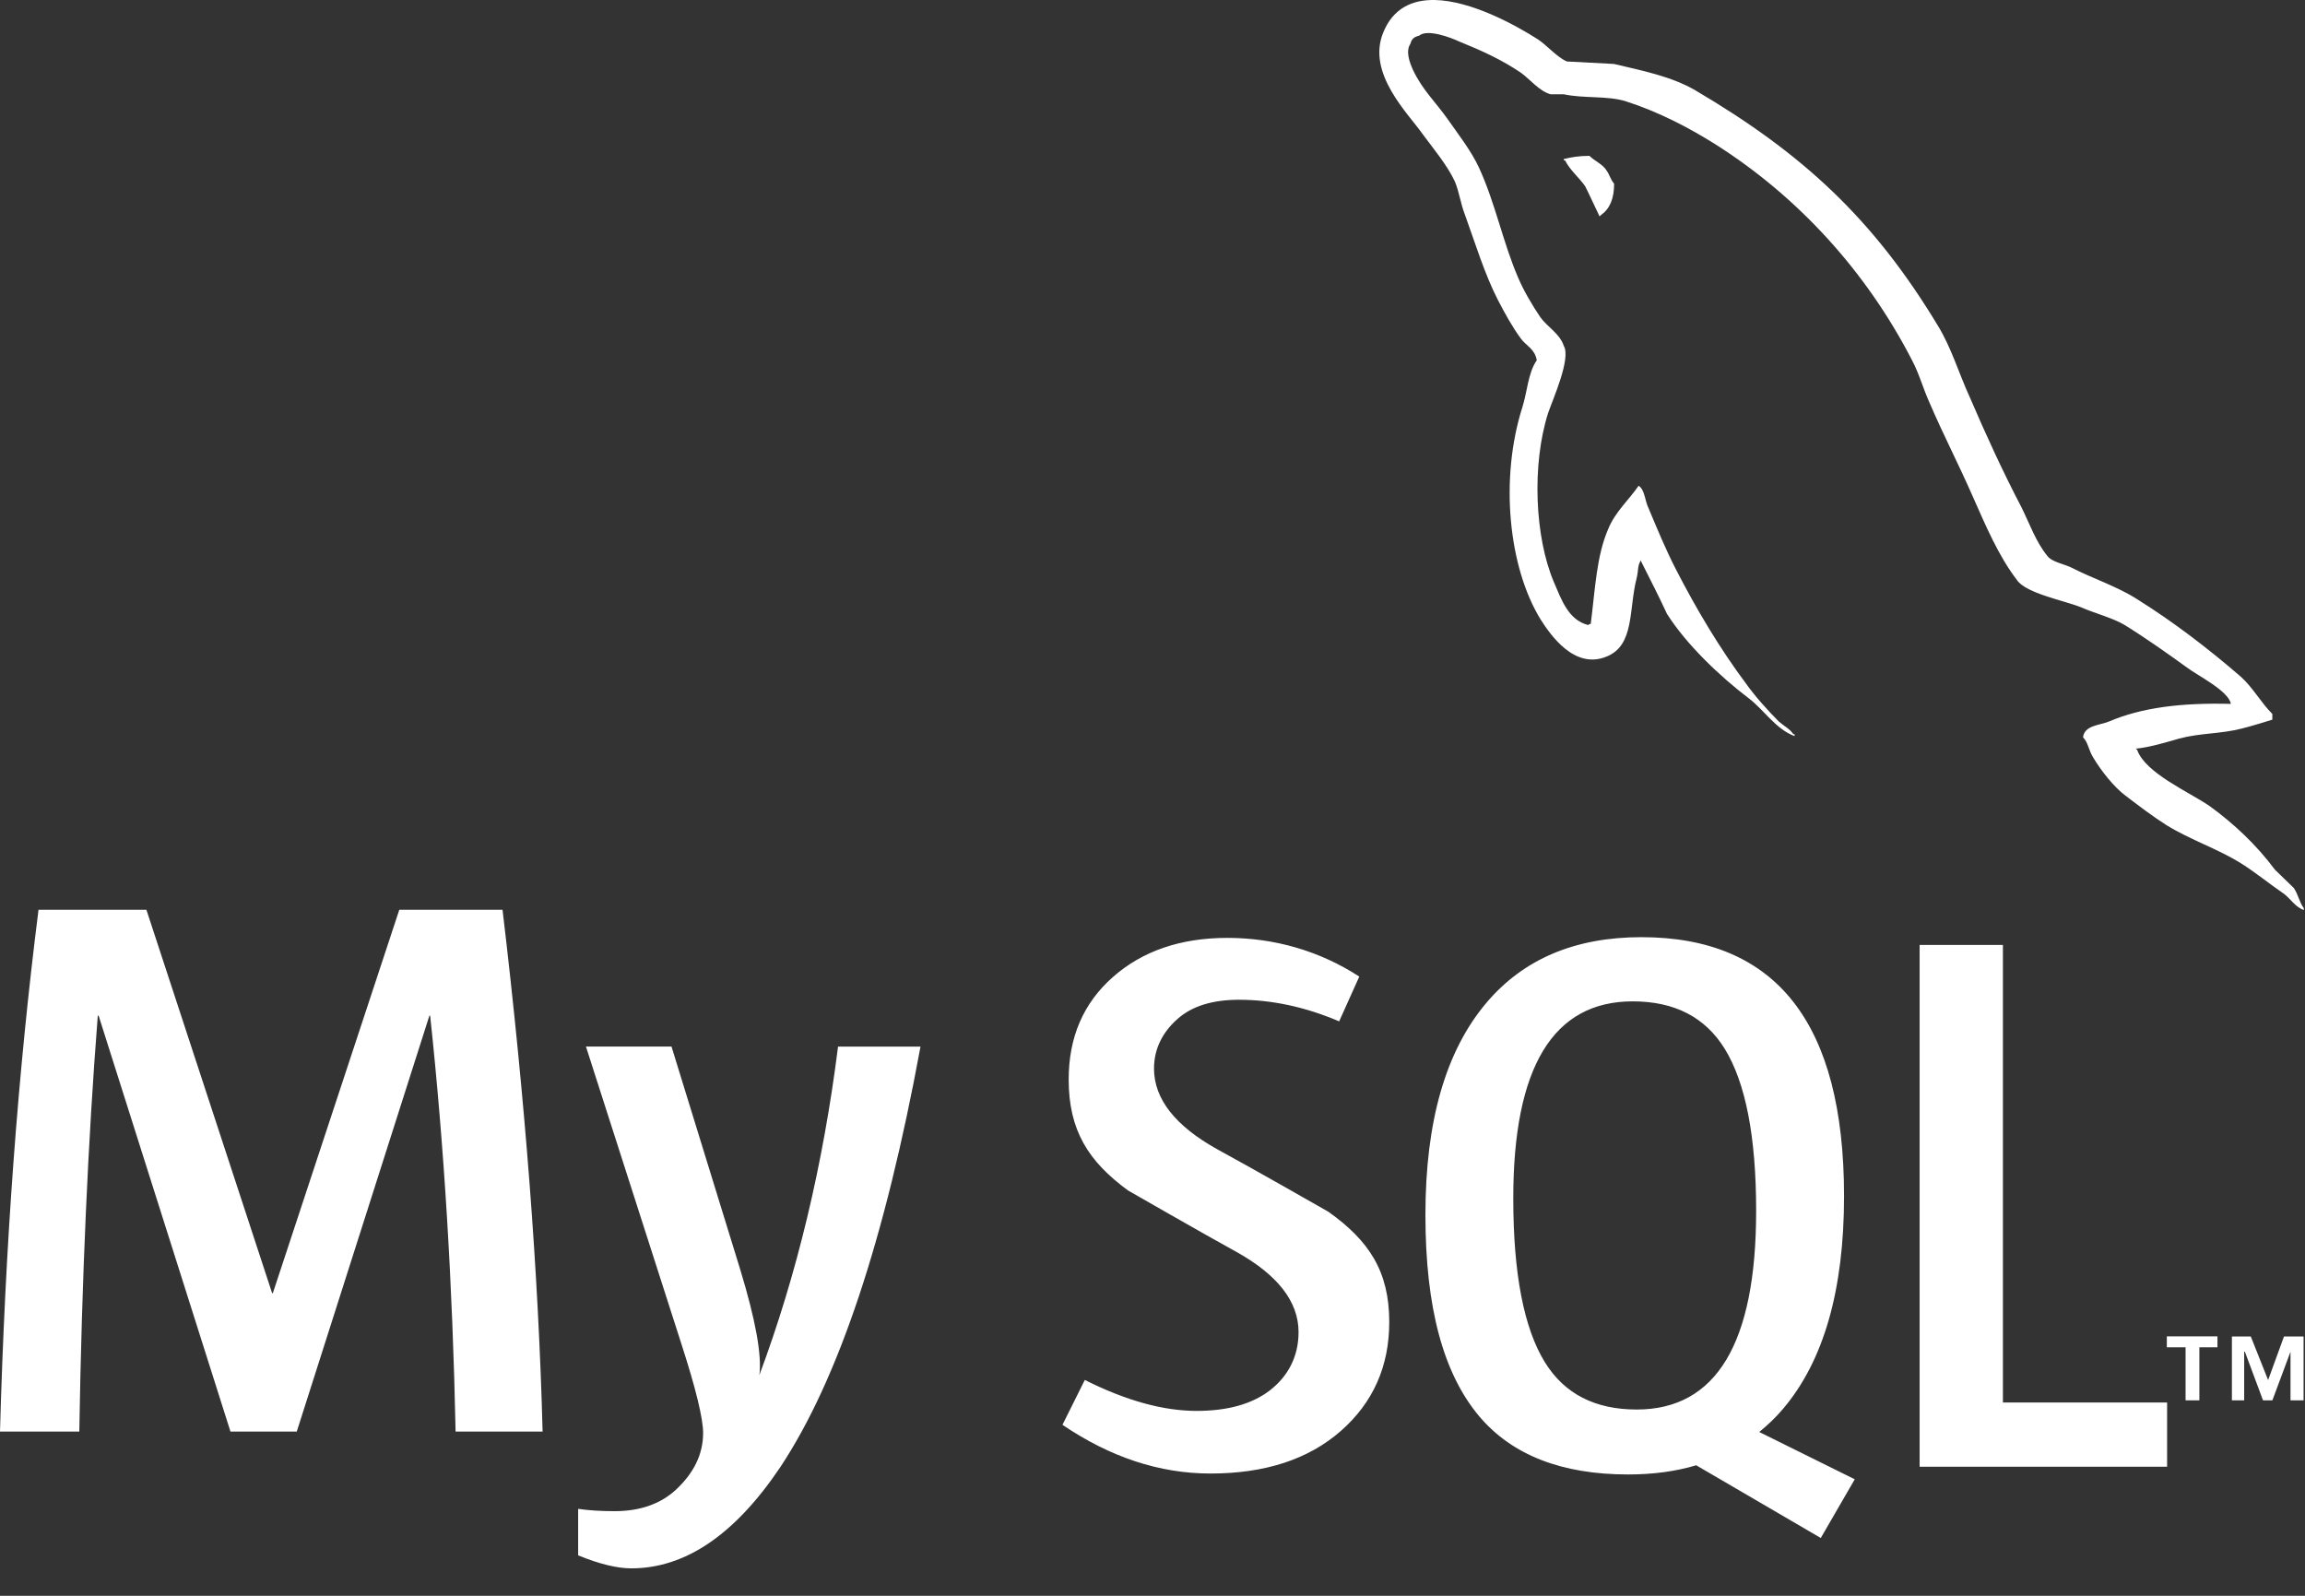
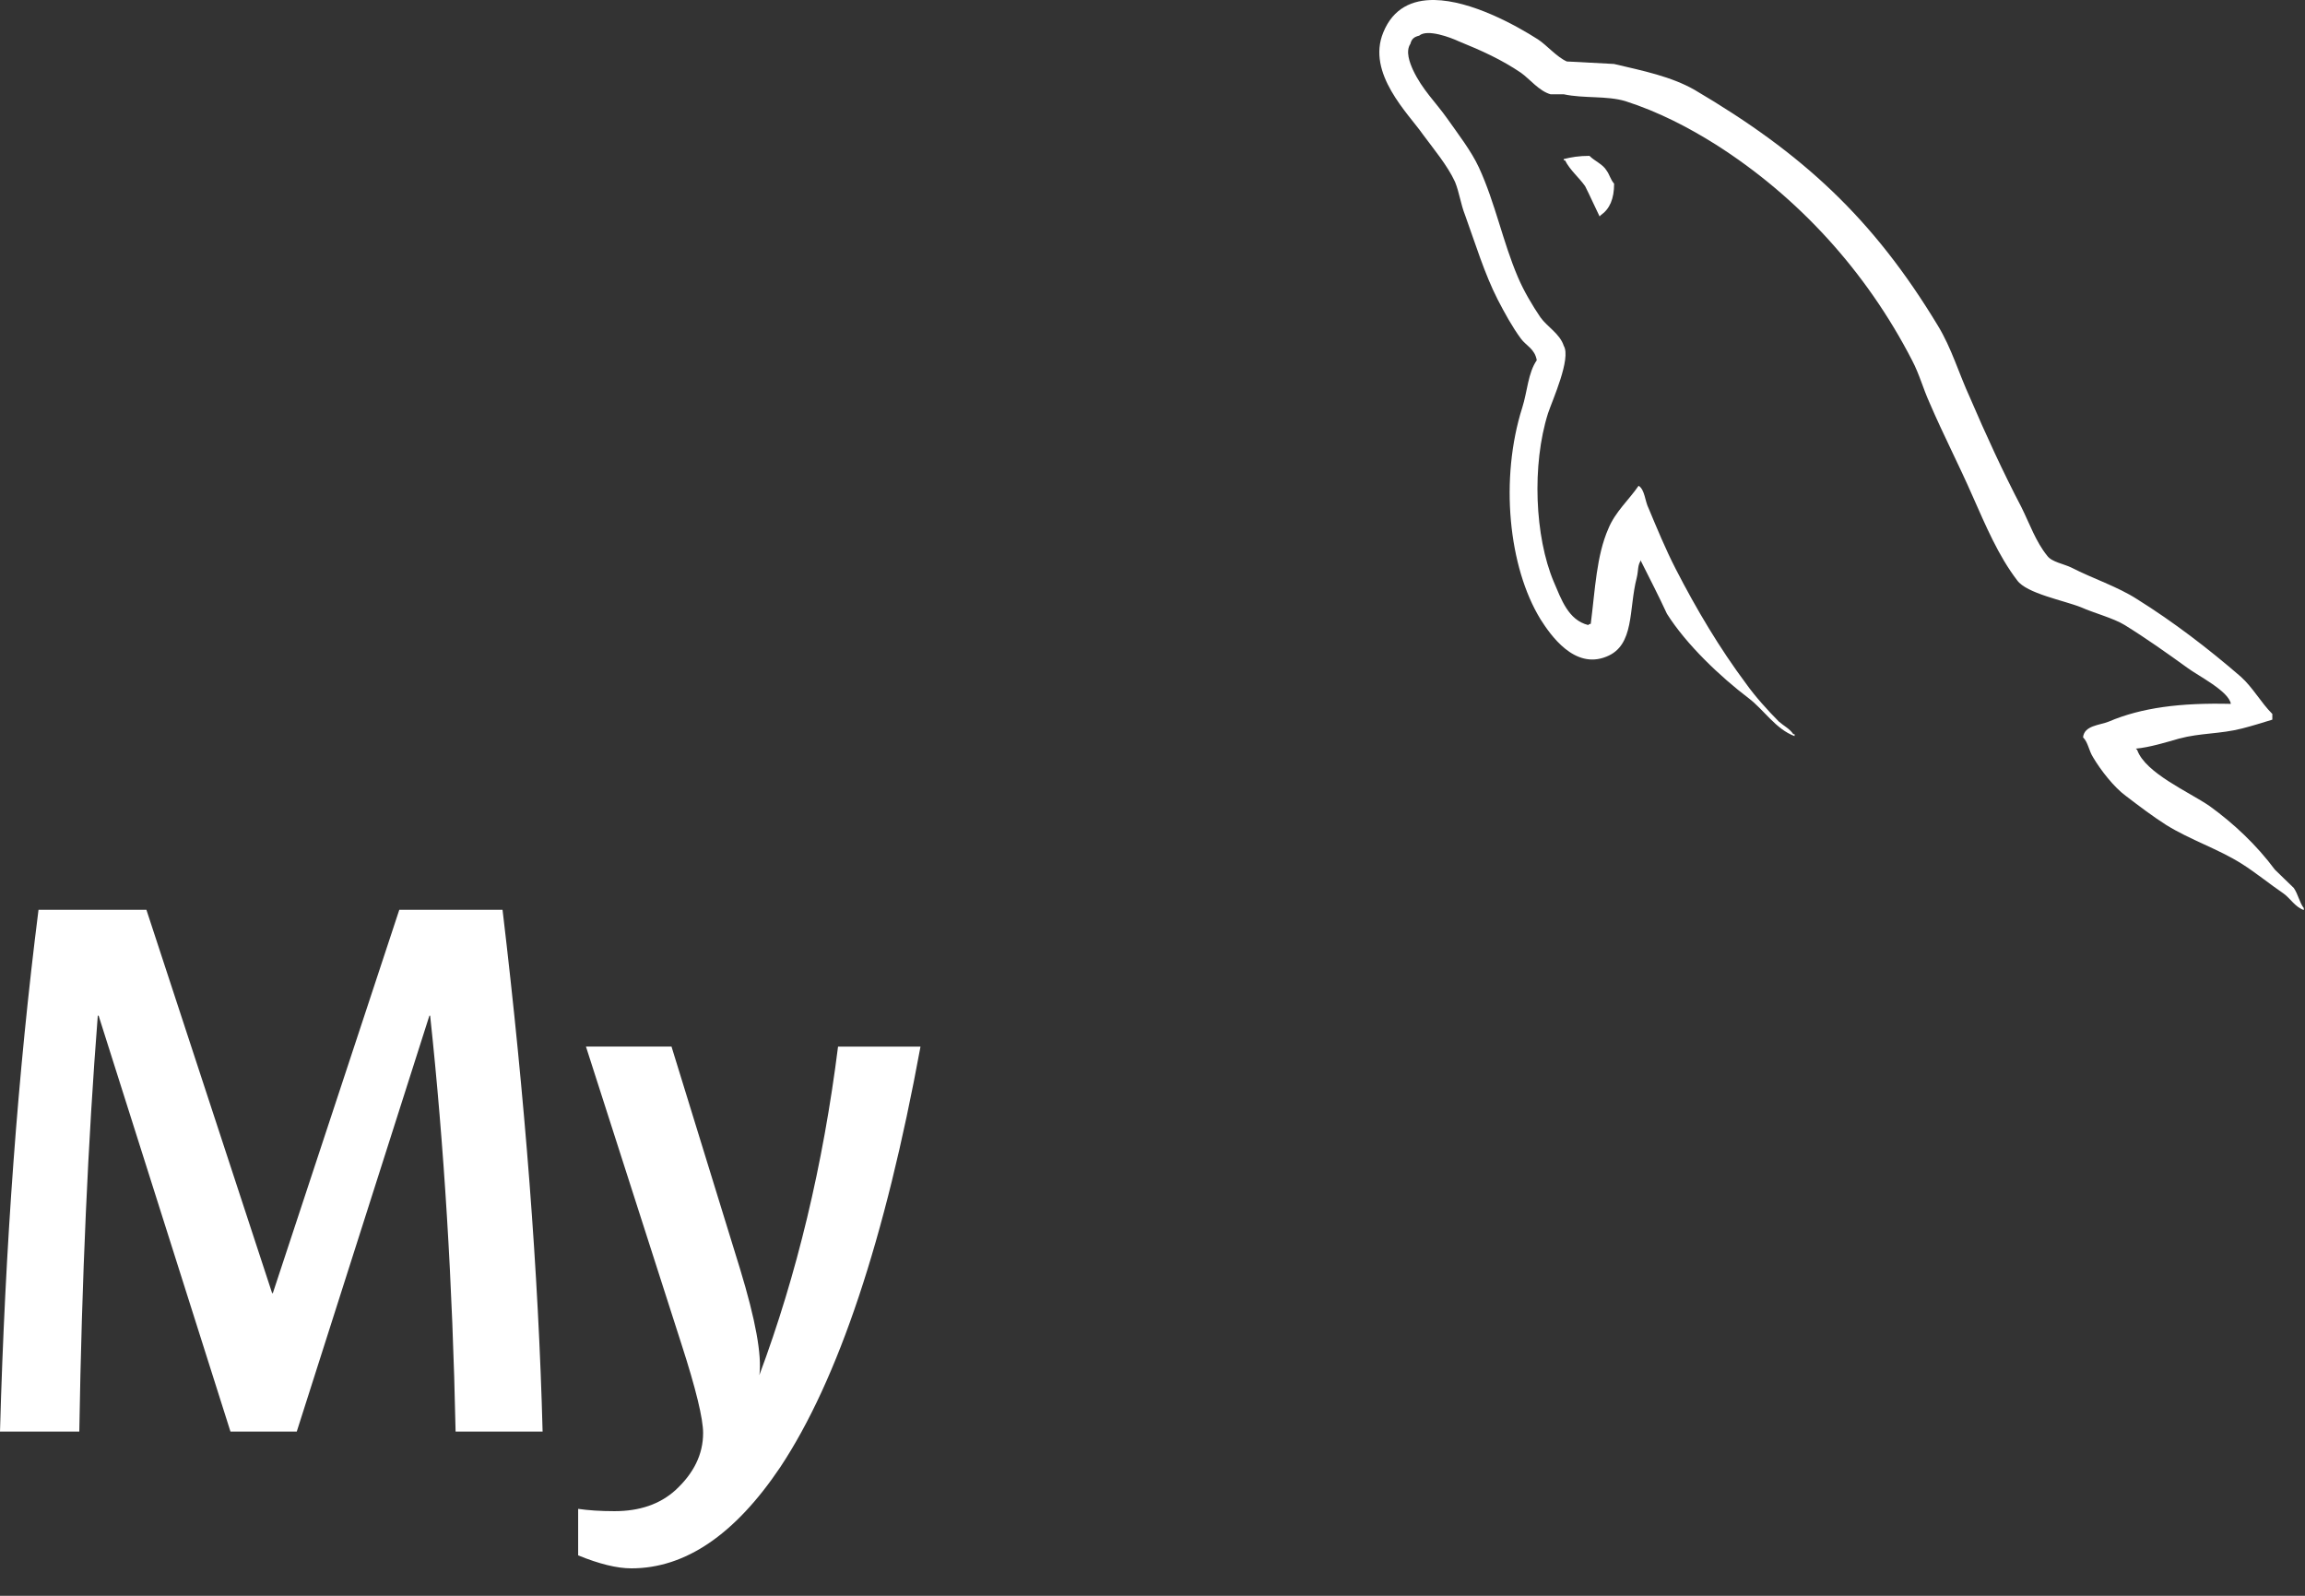
<svg xmlns="http://www.w3.org/2000/svg" width="52" height="36" viewBox="0 0 52 36" fill="none">
  <rect x="0" y="0" width="52" height="36" fill="#333333" stroke="none" />
  <path d="M20.766 23.611C19.966 27.964 18.91 31.128 17.601 33.101C16.579 34.62 15.461 35.381 14.244 35.381C13.919 35.381 13.52 35.283 13.043 35.088V34.039C13.276 34.073 13.548 34.091 13.862 34.091C14.43 34.091 14.887 33.934 15.236 33.619C15.653 33.236 15.862 32.806 15.862 32.329C15.862 32.002 15.7 31.334 15.374 30.324L13.219 23.61H15.149L16.697 28.632C17.044 29.772 17.19 30.568 17.131 31.022C17.977 28.755 18.569 26.284 18.906 23.611H20.768H20.766ZM12.244 32.295H10.278C10.21 28.969 10.018 25.843 9.704 22.913H9.687L6.695 32.295H5.199L2.225 22.913H2.206C1.986 25.726 1.846 28.853 1.789 32.295H0C0.116 28.109 0.405 24.187 0.869 20.524H3.303L6.139 29.173H6.155L9.008 20.524H11.337C11.847 24.813 12.148 28.737 12.241 32.295" fill="white" />
-   <path d="M49.306 31.591H49.617V30.394H50.025V30.148H48.883V30.394H49.306V31.591ZM51.675 31.591H51.968V30.15H51.526L51.168 31.133L50.777 30.15H50.351V31.591H50.628V30.494H50.644L51.053 31.591H51.264L51.673 30.494V31.591H51.675Z" fill="white" />
  <path d="M32.36 0C31.864 -0.007 31.431 0.181 31.207 0.73C30.823 1.655 31.774 2.565 32.101 3.034C32.342 3.361 32.654 3.732 32.824 4.101C32.923 4.343 32.951 4.599 33.052 4.854C33.279 5.48 33.49 6.177 33.789 6.761C33.944 7.059 34.114 7.373 34.313 7.642C34.428 7.799 34.625 7.869 34.669 8.127C34.471 8.411 34.456 8.838 34.342 9.194C33.832 10.801 34.03 12.793 34.754 13.972C34.981 14.328 35.52 15.11 36.243 14.812C36.882 14.557 36.739 13.745 36.924 13.035C36.966 12.863 36.938 12.751 37.023 12.637V12.665C37.222 13.063 37.421 13.446 37.605 13.846C38.045 14.543 38.811 15.268 39.45 15.752C39.789 16.008 40.059 16.449 40.485 16.606V16.563H40.457C40.371 16.435 40.244 16.378 40.13 16.278C39.876 16.022 39.593 15.708 39.392 15.425C38.797 14.629 38.272 13.747 37.804 12.836C37.577 12.395 37.378 11.912 37.193 11.47C37.107 11.301 37.107 11.043 36.966 10.959C36.753 11.272 36.442 11.542 36.285 11.924C36.015 12.537 35.987 13.29 35.887 14.073C35.831 14.089 35.859 14.073 35.831 14.101C35.377 13.988 35.222 13.518 35.051 13.122C34.625 12.111 34.554 10.49 34.923 9.323C35.023 9.025 35.449 8.086 35.278 7.802C35.192 7.53 34.908 7.376 34.753 7.161C34.569 6.891 34.369 6.551 34.243 6.251C33.902 5.455 33.731 4.573 33.363 3.777C33.192 3.407 32.894 3.023 32.654 2.681C32.384 2.298 32.087 2.027 31.874 1.572C31.804 1.415 31.704 1.159 31.818 0.989C31.846 0.876 31.903 0.832 32.017 0.804C32.2 0.647 32.725 0.846 32.909 0.932C33.434 1.145 33.874 1.345 34.313 1.642C34.512 1.785 34.724 2.055 34.98 2.127H35.278C35.732 2.225 36.243 2.155 36.669 2.282C37.42 2.523 38.101 2.879 38.711 3.263C40.569 4.444 42.102 6.122 43.135 8.127C43.306 8.453 43.378 8.751 43.533 9.093C43.832 9.791 44.2 10.502 44.498 11.185C44.795 11.853 45.08 12.535 45.506 13.091C45.718 13.39 46.569 13.547 46.953 13.702C47.236 13.829 47.675 13.943 47.932 14.1C48.414 14.398 48.896 14.74 49.35 15.068C49.577 15.239 50.285 15.593 50.327 15.879C49.191 15.851 48.313 15.964 47.575 16.278C47.362 16.364 47.021 16.364 46.993 16.634C47.108 16.747 47.121 16.933 47.222 17.089C47.391 17.374 47.688 17.758 47.959 17.956C48.257 18.183 48.554 18.41 48.866 18.609C49.42 18.953 50.043 19.15 50.582 19.492C50.895 19.691 51.206 19.946 51.52 20.16C51.675 20.273 51.773 20.458 51.973 20.53V20.486C51.874 20.359 51.846 20.174 51.746 20.031C51.605 19.89 51.462 19.761 51.321 19.619C50.909 19.065 50.397 18.581 49.846 18.183C49.392 17.87 48.398 17.442 48.214 16.918L48.184 16.889C48.496 16.86 48.866 16.746 49.163 16.661C49.645 16.533 50.085 16.561 50.581 16.434C50.808 16.376 51.035 16.305 51.263 16.235V16.106C51.007 15.851 50.823 15.509 50.553 15.267C49.83 14.641 49.034 14.03 48.212 13.517C47.772 13.233 47.205 13.049 46.736 12.807C46.566 12.722 46.283 12.679 46.184 12.537C45.929 12.224 45.786 11.812 45.602 11.441C45.192 10.659 44.794 9.792 44.44 8.966C44.185 8.411 44.029 7.858 43.717 7.345C42.256 4.927 40.667 3.462 38.227 2.026C37.701 1.727 37.078 1.599 36.411 1.443C36.057 1.428 35.702 1.401 35.348 1.387C35.121 1.288 34.893 1.017 34.695 0.888C34.191 0.566 33.188 0.013 32.36 0ZM35.859 3.516C35.618 3.516 35.449 3.546 35.278 3.588V3.616H35.306C35.421 3.843 35.62 4.001 35.76 4.2C35.875 4.427 35.974 4.654 36.086 4.882C36.1 4.868 36.114 4.854 36.114 4.854C36.315 4.713 36.414 4.486 36.414 4.144C36.328 4.043 36.315 3.945 36.243 3.846C36.159 3.704 35.974 3.633 35.861 3.519L35.859 3.516Z" fill="white" />
-   <path d="M48.889 33.088H43.306V21.317H45.185V31.64H48.889V33.088ZM34.853 30.733C34.379 29.966 34.139 28.734 34.139 27.036C34.139 24.072 35.038 22.59 36.834 22.59C37.774 22.59 38.464 22.945 38.905 23.653C39.38 24.421 39.618 25.641 39.618 27.315C39.618 30.303 38.718 31.798 36.923 31.798C35.983 31.798 35.293 31.444 34.853 30.733ZM41.845 33.373L39.688 32.305C39.88 32.147 40.062 31.977 40.227 31.78C41.143 30.7 41.601 29.101 41.601 26.985C41.601 23.09 40.077 21.142 37.028 21.142C35.532 21.142 34.366 21.636 33.531 22.625C32.615 23.707 32.157 25.299 32.157 27.404C32.157 29.508 32.563 30.991 33.374 31.955C34.114 32.826 35.232 33.263 36.729 33.263C37.288 33.263 37.8 33.195 38.266 33.056L41.076 34.696L41.842 33.373M31.341 29.826C31.341 30.824 30.976 31.644 30.246 32.284C29.516 32.923 28.536 33.242 27.308 33.242C26.16 33.242 25.047 32.874 23.969 32.143L24.473 31.131C25.4 31.596 26.241 31.829 26.995 31.829C27.702 31.829 28.255 31.671 28.656 31.36C29.055 31.046 29.295 30.607 29.295 30.052C29.295 29.354 28.809 28.757 27.916 28.255C27.093 27.801 25.448 26.856 25.448 26.856C24.556 26.203 24.109 25.504 24.109 24.351C24.109 23.397 24.442 22.627 25.108 22.04C25.774 21.453 26.636 21.158 27.691 21.158C28.746 21.158 29.771 21.45 30.665 22.031L30.211 23.041C29.448 22.716 28.694 22.554 27.951 22.554C27.349 22.554 26.885 22.699 26.56 22.991C26.235 23.279 26.034 23.652 26.034 24.106C26.034 24.803 26.531 25.407 27.447 25.919C28.281 26.372 29.967 27.336 29.967 27.336C30.885 27.988 31.341 28.681 31.341 29.824V29.826Z" fill="white" />
</svg>